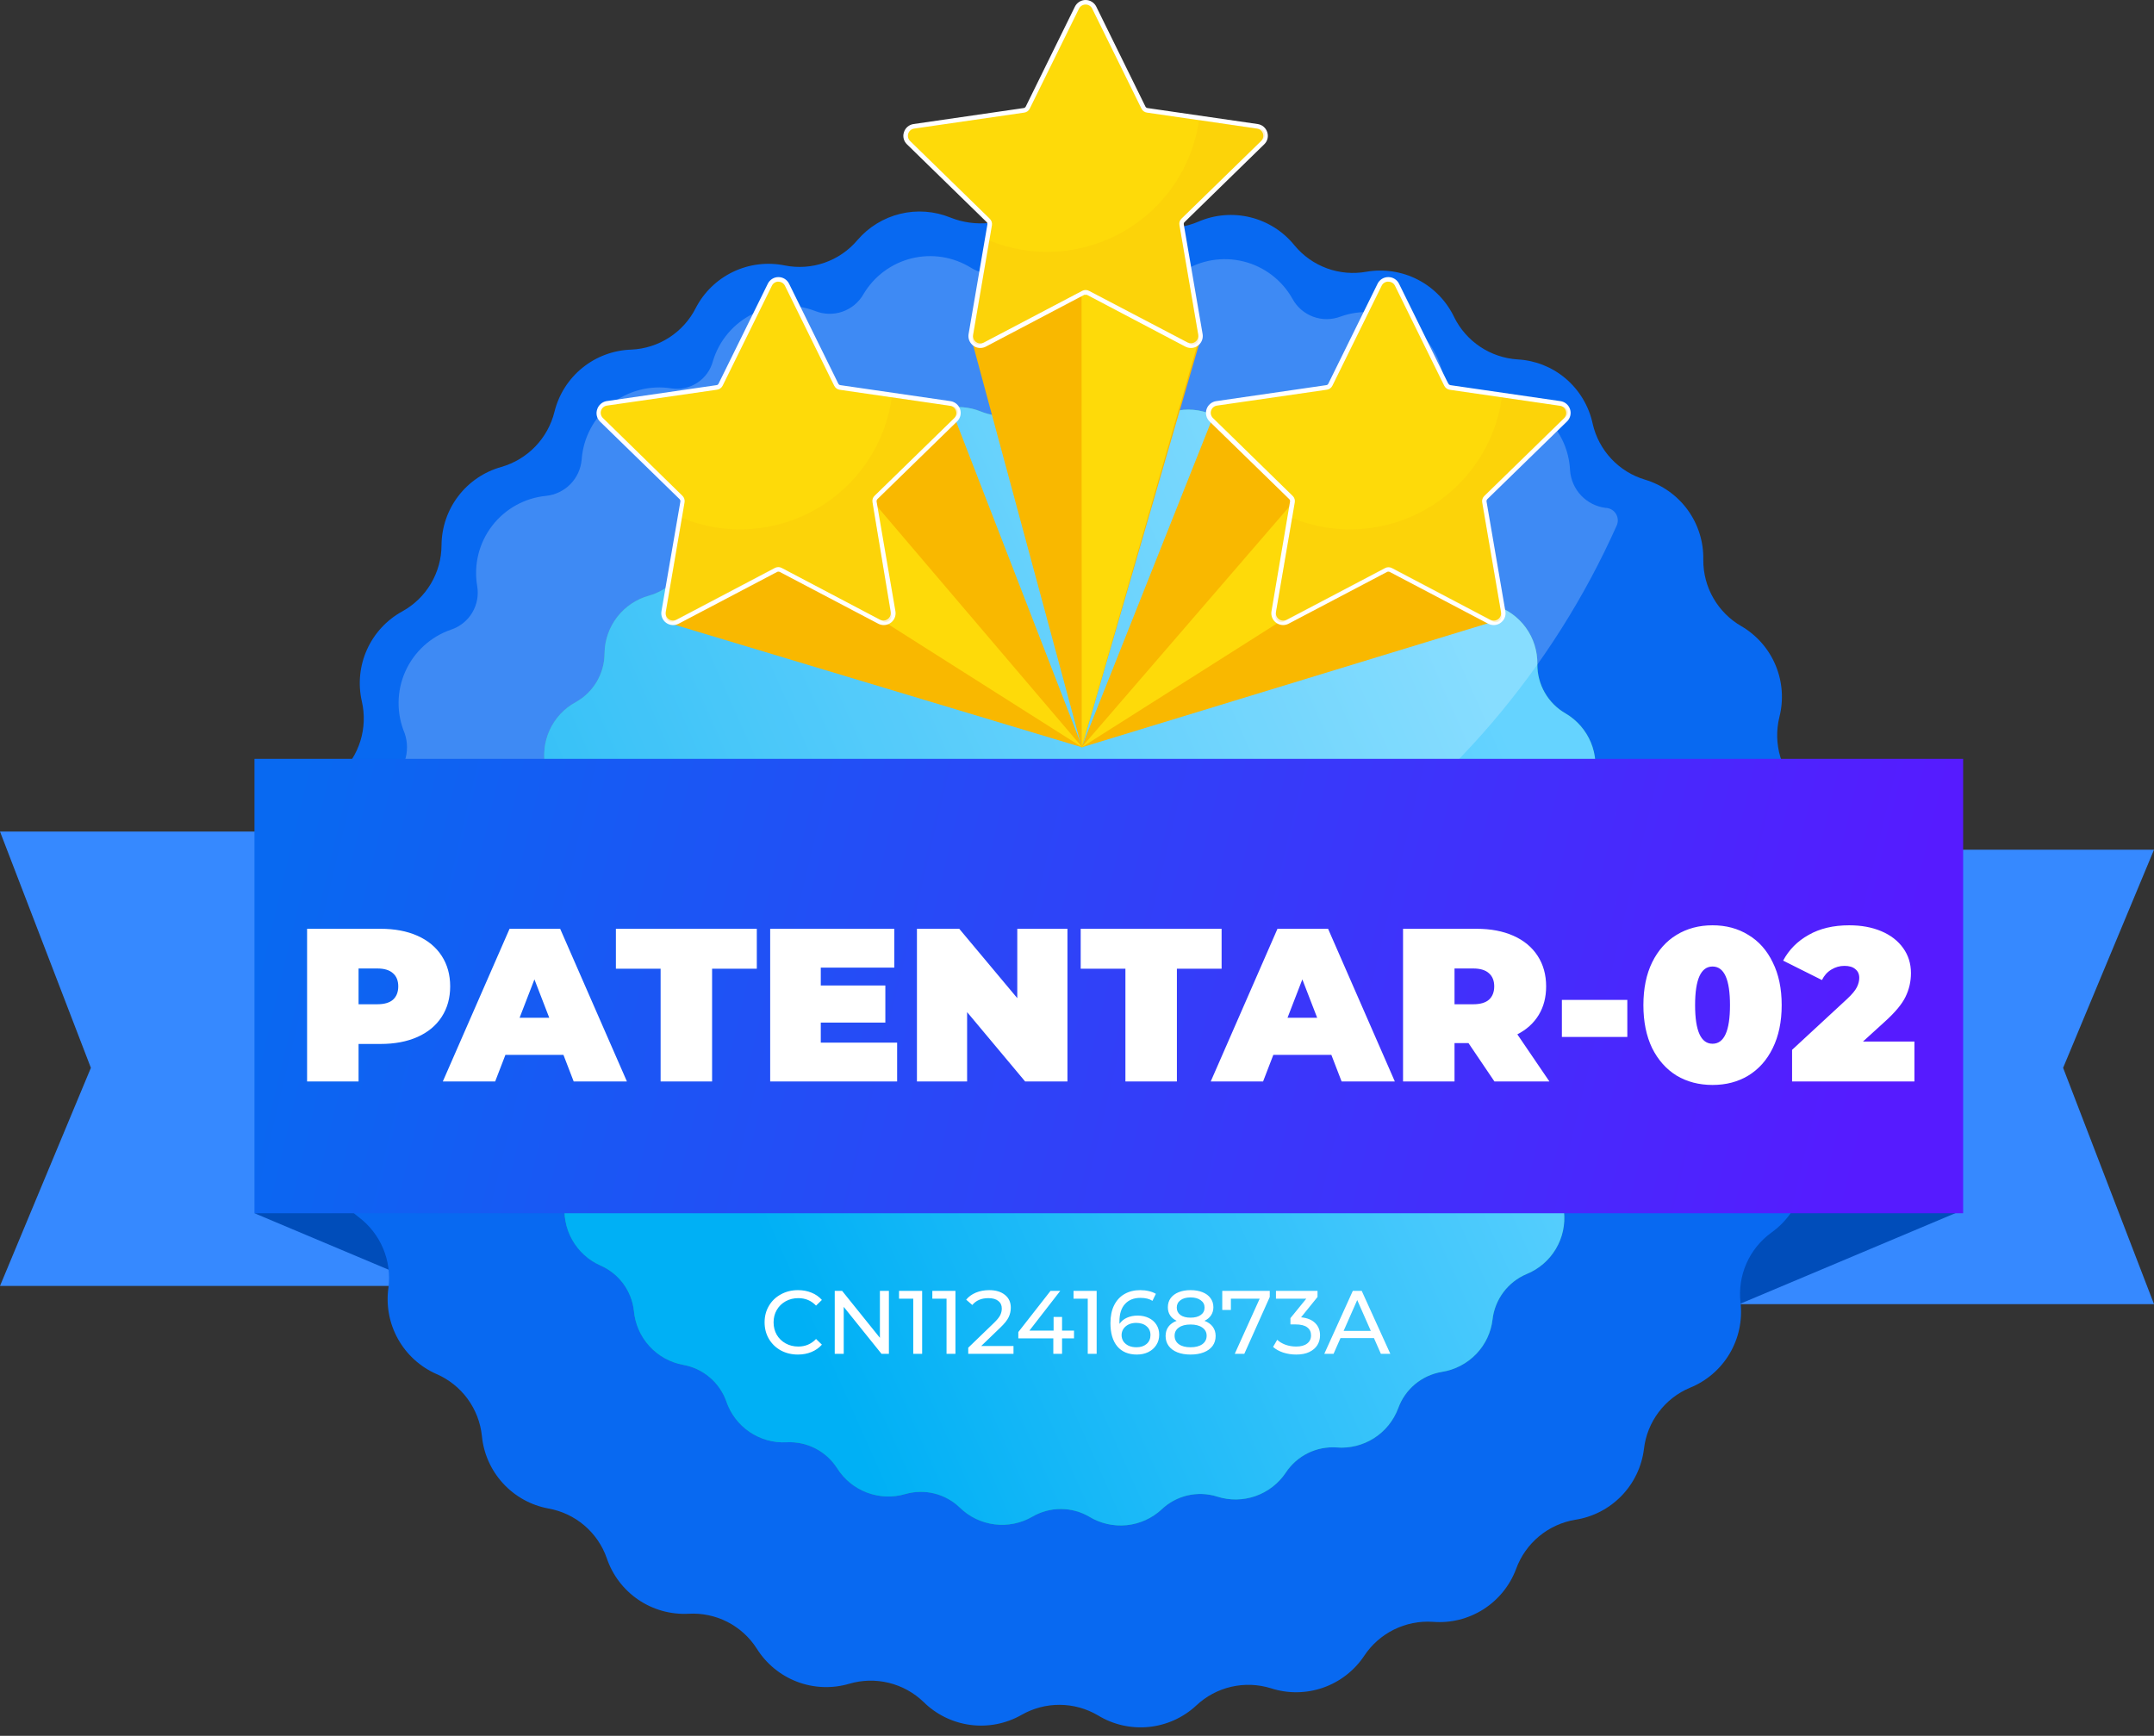
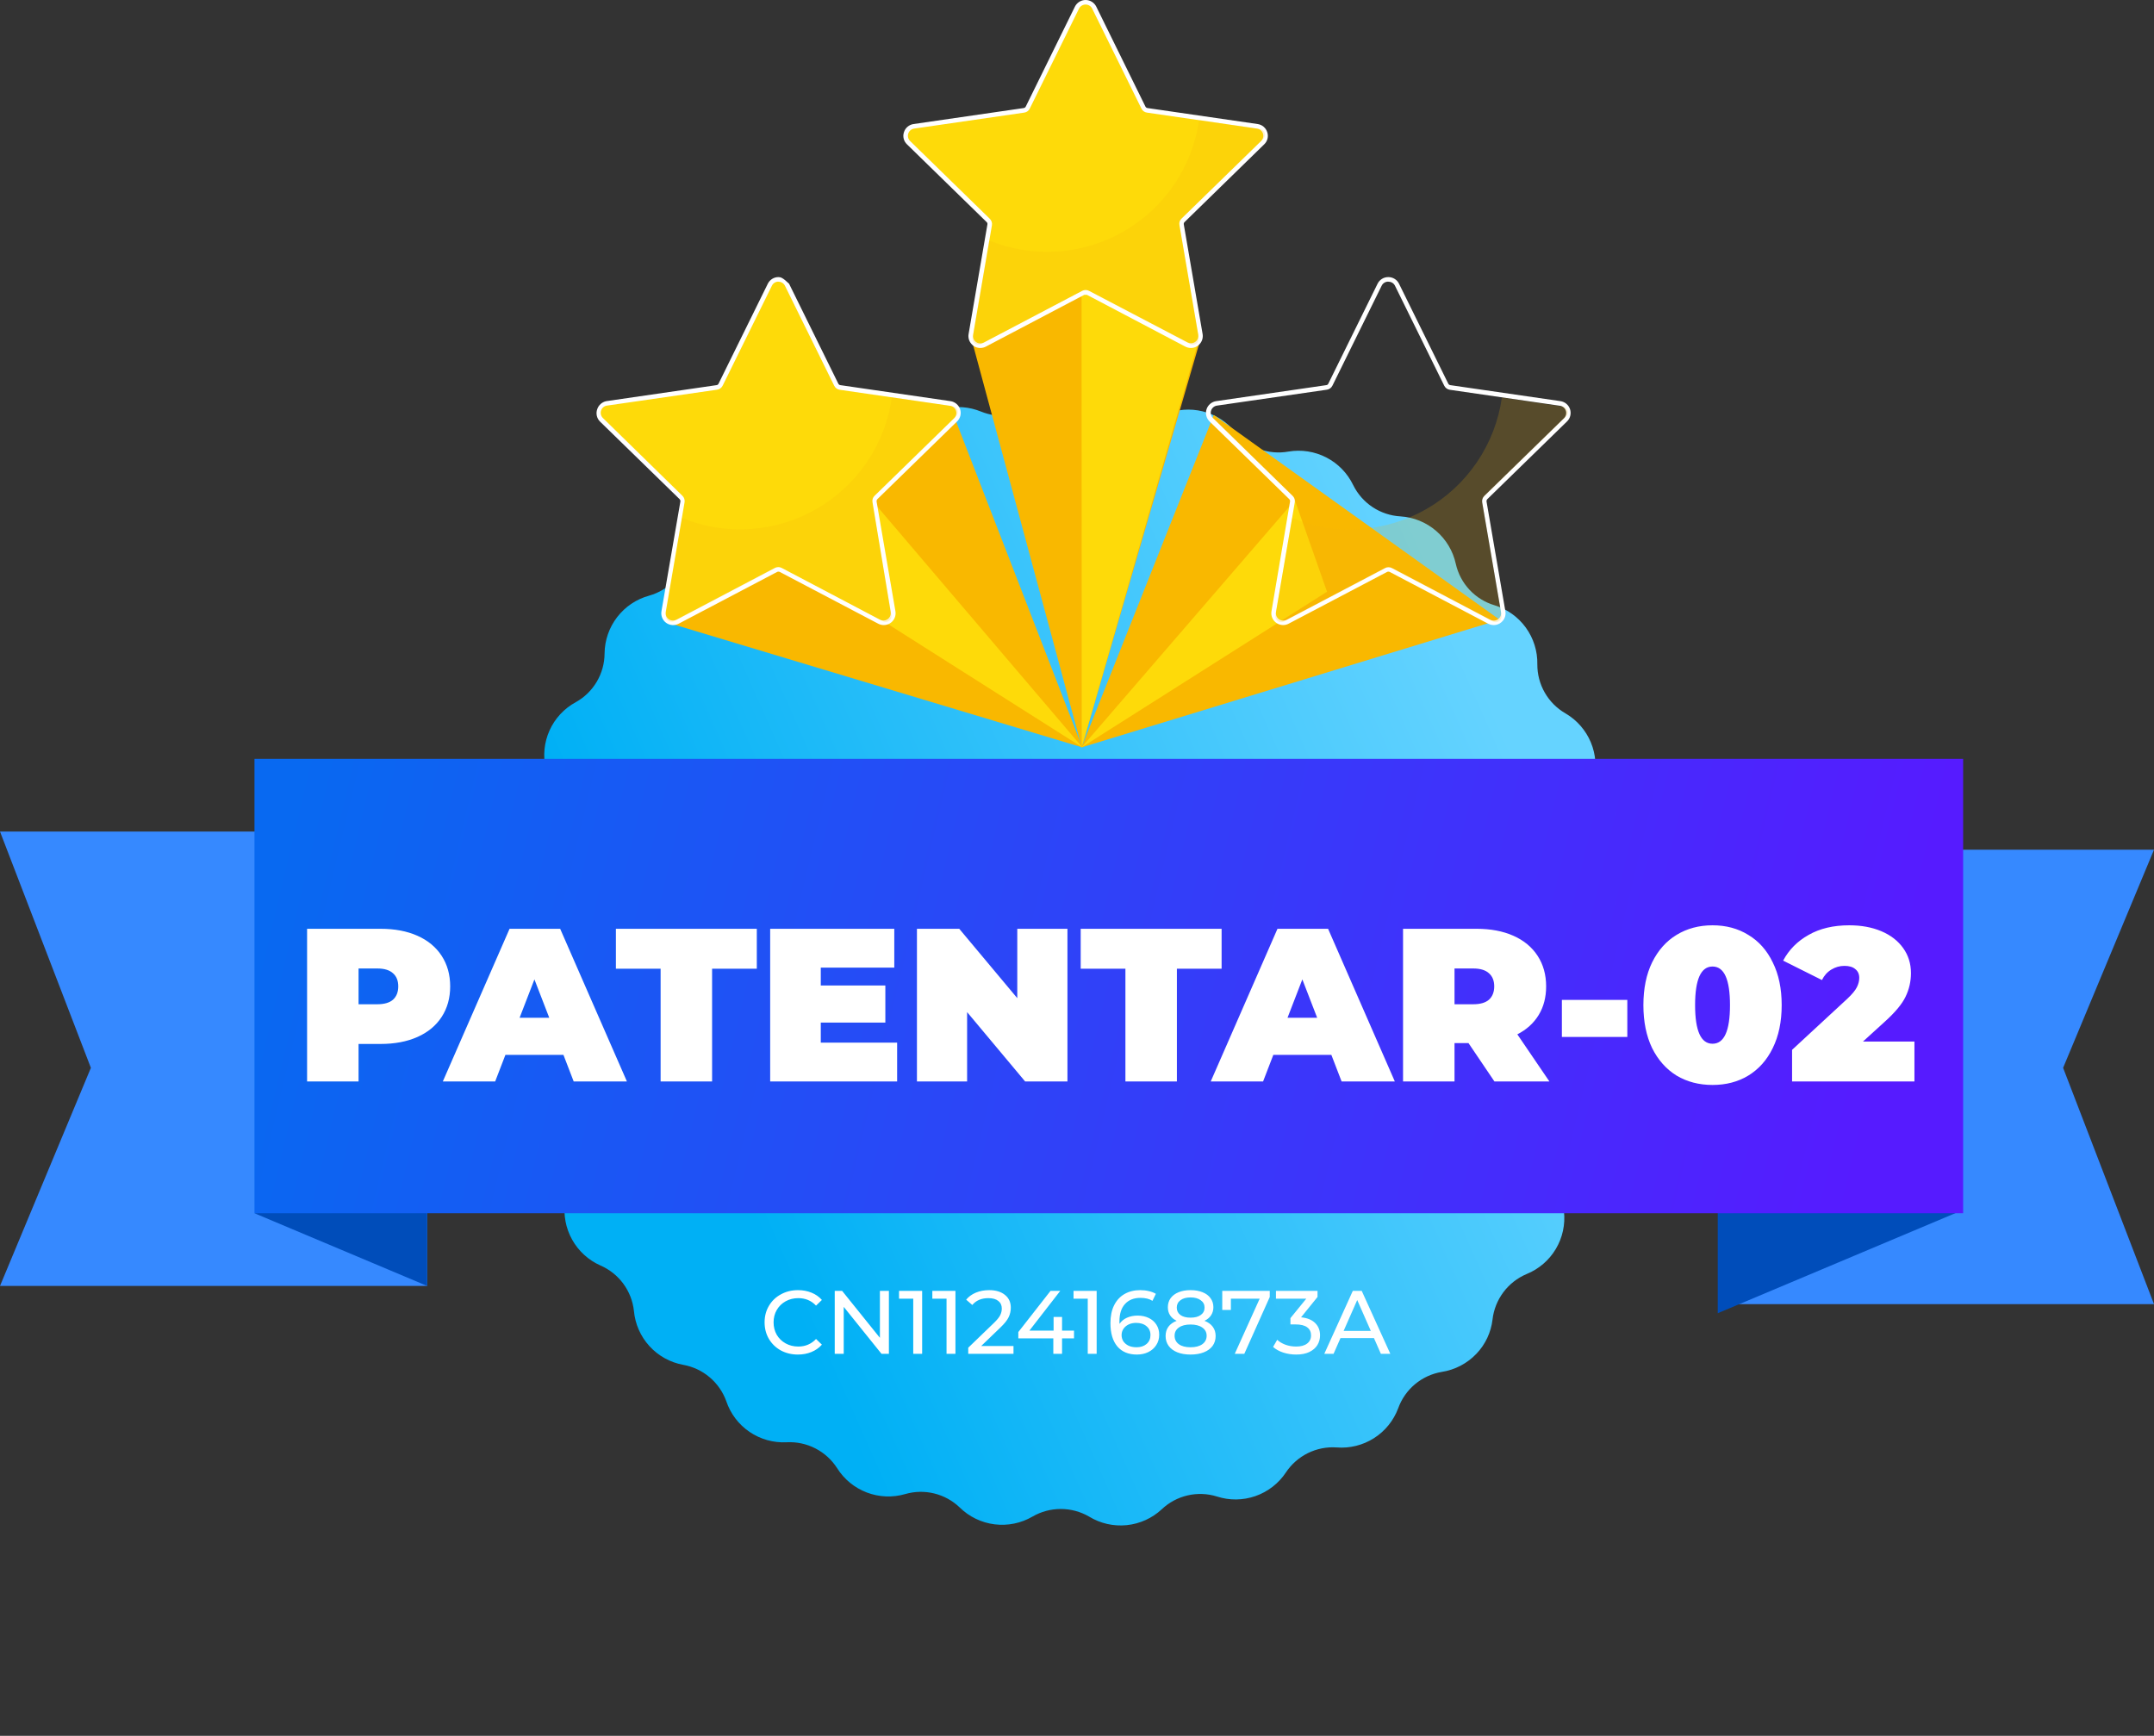
<svg xmlns="http://www.w3.org/2000/svg" width="237" height="191" viewBox="0 0 237 191" fill="none">
  <rect x="0" y="0" width="237" height="191" fill="#333333" stroke="none" />
  <path d="M47 141.5H0L10 117.5L0 91.5H47V141.5Z" fill="#3689FF" />
  <path d="M190 93.5H237L227 117.5L237 143.5H190V93.5Z" fill="#3689FF" />
  <path d="M28 133.5L47 141.5V132.5L28 133.5Z" fill="#004DBA" />
  <path d="M216 133.13L189 144.5V131.71L216 133.13Z" fill="#004DBA" />
-   <path d="M200.38 106.15C199.564 104.913 199.091 103.482 199.01 102.002C198.929 100.523 199.243 99.048 199.92 97.73C200.838 95.995 201.164 94.008 200.848 92.071C200.532 90.134 199.591 88.353 198.17 87C197.091 85.983 196.302 84.699 195.882 83.278C195.463 81.856 195.427 80.349 195.78 78.91C196.265 77.016 196.12 75.016 195.368 73.212C194.616 71.408 193.296 69.898 191.61 68.91C190.324 68.171 189.257 67.104 188.519 65.818C187.781 64.532 187.398 63.073 187.41 61.59C187.451 59.623 186.847 57.696 185.689 56.105C184.531 54.514 182.884 53.346 181 52.78C179.58 52.358 178.299 51.566 177.287 50.485C176.275 49.404 175.568 48.074 175.24 46.63C174.822 44.677 173.767 42.918 172.24 41.63C170.764 40.388 168.925 39.658 167 39.55C165.527 39.46 164.104 38.982 162.875 38.166C161.645 37.349 160.654 36.223 160 34.9C159.156 33.129 157.757 31.681 156.014 30.779C154.272 29.876 152.283 29.568 150.35 29.9C148.891 30.164 147.388 30.035 145.996 29.525C144.604 29.015 143.373 28.144 142.43 27C141.197 25.473 139.499 24.39 137.595 23.917C135.69 23.444 133.683 23.607 131.88 24.38C130.521 24.971 129.03 25.189 127.559 25.014C126.088 24.838 124.691 24.274 123.51 23.38C122.019 22.223 120.202 21.563 118.316 21.495C116.43 21.427 114.57 21.953 113 23C111.777 23.839 110.365 24.363 108.891 24.526C107.417 24.688 105.926 24.483 104.55 23.93C102.804 23.224 100.88 23.084 99.05 23.529C97.221 23.974 95.576 24.982 94.35 26.41C93.389 27.55 92.139 28.411 90.732 28.904C89.325 29.396 87.812 29.502 86.35 29.21C84.428 28.817 82.431 29.063 80.662 29.91C78.893 30.756 77.449 32.157 76.549 33.9C75.879 35.222 74.869 36.342 73.623 37.145C72.377 37.948 70.94 38.405 69.46 38.47C67.499 38.532 65.613 39.233 64.088 40.466C62.562 41.699 61.481 43.396 61.01 45.3C60.656 46.739 59.929 48.059 58.902 49.127C57.875 50.194 56.584 50.972 55.16 51.38C53.275 51.906 51.613 53.032 50.425 54.588C49.238 56.143 48.59 58.043 48.58 60C48.573 61.482 48.172 62.935 47.418 64.211C46.664 65.487 45.584 66.539 44.289 67.26C42.566 68.197 41.196 69.671 40.387 71.458C39.578 73.245 39.375 75.247 39.809 77.16C40.145 78.604 40.092 80.111 39.654 81.527C39.217 82.943 38.411 84.217 37.319 85.22C35.861 86.529 34.869 88.279 34.496 90.203C34.122 92.127 34.387 94.12 35.249 95.88C35.908 97.207 36.202 98.684 36.102 100.162C36.002 101.64 35.511 103.064 34.679 104.29C33.56 105.902 32.999 107.835 33.08 109.796C33.161 111.756 33.881 113.636 35.13 115.15C36.076 116.29 36.703 117.661 36.948 119.122C37.192 120.584 37.044 122.084 36.52 123.47C35.805 125.294 35.706 127.302 36.237 129.188C36.767 131.074 37.899 132.736 39.459 133.92C40.644 134.81 41.572 135.997 42.148 137.362C42.724 138.727 42.928 140.221 42.739 141.69C42.464 143.633 42.83 145.612 43.784 147.327C44.737 149.042 46.224 150.398 48.02 151.19C49.381 151.778 50.562 152.718 51.441 153.913C52.319 155.108 52.864 156.515 53.02 157.99C53.204 159.938 54.019 161.773 55.34 163.216C56.66 164.66 58.416 165.633 60.34 165.99C61.798 166.248 63.162 166.89 64.29 167.849C65.418 168.809 66.271 170.052 66.76 171.45C67.386 173.313 68.605 174.919 70.23 176.025C71.855 177.13 73.797 177.672 75.76 177.57C77.24 177.484 78.716 177.794 80.037 178.469C81.357 179.144 82.473 180.159 83.269 181.41C84.309 183.073 85.863 184.35 87.695 185.049C89.527 185.748 91.537 185.829 93.419 185.28C94.841 184.857 96.349 184.819 97.79 185.171C99.231 185.522 100.552 186.25 101.62 187.28C103.013 188.657 104.818 189.542 106.76 189.8C108.702 190.058 110.675 189.675 112.38 188.71C113.664 187.969 115.123 187.583 116.606 187.592C118.089 187.6 119.544 188.004 120.82 188.76C122.495 189.78 124.458 190.224 126.409 190.025C128.361 189.827 130.194 188.996 131.63 187.66C132.708 186.645 134.036 185.936 135.479 185.604C136.921 185.272 138.426 185.329 139.84 185.77C141.705 186.374 143.717 186.352 145.569 185.708C147.421 185.063 149.012 183.832 150.1 182.2C150.917 180.965 152.048 179.968 153.375 179.311C154.703 178.654 156.181 178.36 157.66 178.46C159.614 178.617 161.567 178.132 163.22 177.078C164.873 176.024 166.137 174.458 166.82 172.62C167.329 171.228 168.198 169.997 169.338 169.05C170.478 168.103 171.848 167.475 173.31 167.23C175.248 166.933 177.036 166.012 178.402 164.606C179.769 163.2 180.639 161.386 180.88 159.44C181.049 157.967 181.609 156.567 182.5 155.382C183.391 154.197 184.582 153.271 185.95 152.7C187.766 151.963 189.292 150.652 190.296 148.968C191.299 147.284 191.725 145.318 191.51 143.37C191.334 141.897 191.554 140.404 192.149 139.045C192.743 137.687 193.689 136.511 194.89 135.64C196.485 134.502 197.666 132.875 198.253 131.005C198.839 129.135 198.8 127.125 198.14 125.28C197.635 123.887 197.507 122.386 197.771 120.928C198.034 119.47 198.679 118.108 199.64 116.98C200.933 115.505 201.71 113.648 201.85 111.691C201.991 109.734 201.489 107.785 200.42 106.14L200.38 106.15Z" fill="#0869F1" />
-   <path d="M178.73 106.06C178.127 105.144 177.779 104.085 177.721 102.99C177.663 101.895 177.897 100.804 178.4 99.83C179.077 98.549 179.317 97.081 179.082 95.651C178.847 94.221 178.151 92.907 177.1 91.91C176.299 91.157 175.714 90.204 175.405 89.149C175.096 88.094 175.073 86.976 175.34 85.91C175.701 84.507 175.594 83.024 175.037 81.687C174.479 80.35 173.501 79.231 172.25 78.5C171.302 77.954 170.516 77.167 169.971 76.218C169.427 75.27 169.143 74.194 169.15 73.1C169.178 71.652 168.734 70.234 167.884 69.061C167.034 67.888 165.825 67.024 164.44 66.6C163.389 66.289 162.441 65.703 161.692 64.904C160.943 64.104 160.421 63.119 160.18 62.05C159.872 60.635 159.11 59.358 158.011 58.414C156.912 57.471 155.536 56.911 154.09 56.82C152.996 56.758 151.939 56.407 151.025 55.803C150.111 55.198 149.375 54.362 148.89 53.38C148.263 52.074 147.228 51.008 145.942 50.342C144.656 49.676 143.188 49.447 141.76 49.69C140.683 49.882 139.574 49.785 138.546 49.41C137.518 49.034 136.609 48.392 135.91 47.55C135.002 46.419 133.749 45.617 132.342 45.267C130.935 44.917 129.452 45.037 128.12 45.61C127.115 46.046 126.012 46.208 124.925 46.078C123.837 45.948 122.803 45.531 121.93 44.87C120.765 43.969 119.333 43.48 117.86 43.48C116.545 43.475 115.26 43.865 114.17 44.6C113.265 45.221 112.221 45.608 111.13 45.727C110.04 45.845 108.937 45.692 107.92 45.28C106.651 44.765 105.254 44.654 103.92 44.96C102.531 45.276 101.281 46.034 100.36 47.12C99.65 47.953 98.732 48.584 97.699 48.948C96.666 49.311 95.555 49.395 94.48 49.19C93.061 48.901 91.587 49.083 90.28 49.707C88.974 50.332 87.906 51.365 87.24 52.65C86.746 53.63 86.001 54.462 85.08 55.059C84.159 55.657 83.096 55.999 82 56.05C80.557 56.093 79.167 56.605 78.04 57.506C76.913 58.408 76.109 59.652 75.75 61.05C75.494 62.115 74.959 63.092 74.199 63.882C73.44 64.671 72.484 65.243 71.43 65.54C70.031 65.922 68.796 66.75 67.91 67.898C67.024 69.045 66.536 70.45 66.52 71.9C66.515 72.993 66.22 74.066 65.665 75.007C65.11 75.949 64.314 76.727 63.36 77.26C62.083 77.95 61.068 79.039 60.47 80.362C59.872 81.684 59.724 83.166 60.05 84.58C60.298 85.646 60.259 86.759 59.936 87.804C59.612 88.85 59.017 89.791 58.21 90.53C57.128 91.495 56.392 92.788 56.114 94.211C55.836 95.634 56.031 97.109 56.67 98.41C57.158 99.39 57.377 100.483 57.305 101.575C57.233 102.668 56.872 103.722 56.26 104.63C55.439 105.818 55.026 107.241 55.083 108.683C55.141 110.126 55.666 111.512 56.58 112.63C57.275 113.475 57.734 114.49 57.91 115.57C58.086 116.65 57.972 117.758 57.58 118.78C57.032 120.15 56.962 121.665 57.38 123.08C57.781 124.448 58.612 125.651 59.75 126.51C60.624 127.167 61.309 128.045 61.734 129.053C62.16 130.062 62.31 131.165 62.17 132.25C61.972 133.682 62.246 135.139 62.949 136.402C63.653 137.665 64.748 138.665 66.07 139.25C67.07 139.685 67.937 140.376 68.583 141.254C69.23 142.133 69.632 143.166 69.75 144.25C69.881 145.695 70.482 147.057 71.461 148.128C72.44 149.199 73.743 149.919 75.17 150.18C76.242 150.371 77.245 150.841 78.077 151.544C78.909 152.246 79.541 153.155 79.91 154.18C80.371 155.555 81.27 156.742 82.469 157.558C83.668 158.374 85.101 158.775 86.55 158.7C87.643 158.641 88.733 158.873 89.708 159.372C90.683 159.871 91.508 160.619 92.1 161.54C92.869 162.767 94.017 163.711 95.371 164.227C96.724 164.743 98.209 164.804 99.6 164.4C100.642 164.097 101.745 164.075 102.798 164.335C103.852 164.595 104.818 165.128 105.6 165.88C106.64 166.9 107.986 167.55 109.431 167.731C110.876 167.911 112.341 167.612 113.6 166.88C114.546 166.33 115.621 166.041 116.715 166.041C117.809 166.041 118.884 166.33 119.83 166.88C121.069 167.637 122.522 167.967 123.966 167.821C125.411 167.675 126.768 167.06 127.83 166.07C128.626 165.318 129.608 164.792 130.675 164.546C131.742 164.3 132.855 164.343 133.9 164.67C135.278 165.116 136.765 165.099 138.133 164.623C139.501 164.146 140.676 163.236 141.48 162.03C142.084 161.117 142.92 160.38 143.902 159.895C144.884 159.41 145.977 159.194 147.07 159.27C148.513 159.385 149.955 159.027 151.177 158.249C152.399 157.472 153.333 156.317 153.84 154.96C154.211 153.928 154.85 153.013 155.692 152.31C156.534 151.607 157.548 151.141 158.63 150.96C160.089 150.733 161.432 150.03 162.45 148.96C163.434 147.929 164.056 146.606 164.22 145.19C164.346 144.099 164.76 143.061 165.419 142.183C166.078 141.304 166.958 140.617 167.97 140.19C169.312 139.646 170.439 138.678 171.181 137.435C171.923 136.191 172.238 134.739 172.08 133.3C171.951 132.212 172.115 131.109 172.554 130.105C172.994 129.102 173.693 128.233 174.58 127.59C175.779 126.732 176.662 125.501 177.09 124.09C177.506 122.728 177.467 121.268 176.98 119.93C176.605 118.9 176.51 117.789 176.705 116.71C176.9 115.631 177.378 114.623 178.09 113.79C179.067 112.677 179.645 111.269 179.73 109.79C179.779 108.474 179.43 107.175 178.73 106.06Z" fill="#14B294" />
  <path d="M178.73 106.06C178.127 105.144 177.779 104.085 177.721 102.99C177.663 101.895 177.897 100.804 178.4 99.83C179.077 98.549 179.317 97.081 179.082 95.651C178.847 94.221 178.151 92.907 177.1 91.91C176.299 91.157 175.714 90.204 175.405 89.149C175.096 88.094 175.073 86.976 175.34 85.91C175.701 84.507 175.594 83.024 175.037 81.687C174.479 80.35 173.501 79.231 172.25 78.5C171.302 77.954 170.516 77.167 169.971 76.218C169.427 75.27 169.143 74.194 169.15 73.1C169.178 71.652 168.734 70.234 167.884 69.061C167.034 67.888 165.825 67.024 164.44 66.6C163.389 66.289 162.441 65.703 161.692 64.904C160.943 64.104 160.421 63.119 160.18 62.05C159.872 60.635 159.11 59.358 158.011 58.414C156.912 57.471 155.536 56.911 154.09 56.82C152.996 56.758 151.939 56.407 151.025 55.803C150.111 55.198 149.375 54.362 148.89 53.38C148.263 52.074 147.228 51.008 145.942 50.342C144.656 49.676 143.188 49.447 141.76 49.69C140.683 49.882 139.574 49.785 138.546 49.41C137.518 49.034 136.609 48.392 135.91 47.55C135.002 46.419 133.749 45.617 132.342 45.267C130.935 44.917 129.452 45.037 128.12 45.61C127.115 46.046 126.012 46.208 124.925 46.078C123.837 45.948 122.803 45.531 121.93 44.87C120.765 43.969 119.333 43.48 117.86 43.48C116.545 43.475 115.26 43.865 114.17 44.6C113.265 45.221 112.221 45.608 111.13 45.727C110.04 45.845 108.937 45.692 107.92 45.28C106.651 44.765 105.254 44.654 103.92 44.96C102.531 45.276 101.281 46.034 100.36 47.12C99.65 47.953 98.732 48.584 97.699 48.948C96.666 49.311 95.555 49.395 94.48 49.19C93.061 48.901 91.587 49.083 90.28 49.707C88.974 50.332 87.906 51.365 87.24 52.65C86.746 53.63 86.001 54.462 85.08 55.059C84.159 55.657 83.096 55.999 82 56.05C80.557 56.093 79.167 56.605 78.04 57.506C76.913 58.408 76.109 59.652 75.75 61.05C75.494 62.115 74.959 63.092 74.199 63.882C73.44 64.671 72.484 65.243 71.43 65.54C70.031 65.922 68.796 66.75 67.91 67.898C67.024 69.045 66.536 70.45 66.52 71.9C66.515 72.993 66.22 74.066 65.665 75.007C65.11 75.949 64.314 76.727 63.36 77.26C62.083 77.95 61.068 79.039 60.47 80.362C59.872 81.684 59.724 83.166 60.05 84.58C60.298 85.646 60.259 86.759 59.936 87.804C59.612 88.85 59.017 89.791 58.21 90.53C57.128 91.495 56.392 92.788 56.114 94.211C55.836 95.634 56.031 97.109 56.67 98.41C57.158 99.39 57.377 100.483 57.305 101.575C57.233 102.668 56.872 103.722 56.26 104.63C55.439 105.818 55.026 107.241 55.083 108.683C55.141 110.126 55.666 111.512 56.58 112.63C57.275 113.475 57.734 114.49 57.91 115.57C58.086 116.65 57.972 117.758 57.58 118.78C57.032 120.15 56.962 121.665 57.38 123.08C57.781 124.448 58.612 125.651 59.75 126.51C60.624 127.167 61.309 128.045 61.734 129.053C62.16 130.062 62.31 131.165 62.17 132.25C61.972 133.682 62.246 135.139 62.949 136.402C63.653 137.665 64.748 138.665 66.07 139.25C67.07 139.685 67.937 140.376 68.583 141.254C69.23 142.133 69.632 143.166 69.75 144.25C69.881 145.695 70.482 147.057 71.461 148.128C72.44 149.199 73.743 149.919 75.17 150.18C76.242 150.371 77.245 150.841 78.077 151.544C78.909 152.246 79.541 153.155 79.91 154.18C80.371 155.555 81.27 156.742 82.469 157.558C83.668 158.374 85.101 158.775 86.55 158.7C87.643 158.641 88.733 158.873 89.708 159.372C90.683 159.871 91.508 160.619 92.1 161.54C92.869 162.767 94.017 163.711 95.371 164.227C96.724 164.743 98.209 164.804 99.6 164.4C100.642 164.097 101.745 164.075 102.798 164.335C103.852 164.595 104.818 165.128 105.6 165.88C106.64 166.9 107.986 167.55 109.431 167.731C110.876 167.911 112.341 167.612 113.6 166.88C114.546 166.33 115.621 166.041 116.715 166.041C117.809 166.041 118.884 166.33 119.83 166.88C121.069 167.637 122.522 167.967 123.966 167.821C125.411 167.675 126.768 167.06 127.83 166.07C128.626 165.318 129.608 164.792 130.675 164.546C131.742 164.3 132.855 164.343 133.9 164.67C135.278 165.116 136.765 165.099 138.133 164.623C139.501 164.146 140.676 163.236 141.48 162.03C142.084 161.117 142.92 160.38 143.902 159.895C144.884 159.41 145.977 159.194 147.07 159.27C148.513 159.385 149.955 159.027 151.177 158.249C152.399 157.472 153.333 156.317 153.84 154.96C154.211 153.928 154.85 153.013 155.692 152.31C156.534 151.607 157.548 151.141 158.63 150.96C160.089 150.733 161.432 150.03 162.45 148.96C163.434 147.929 164.056 146.606 164.22 145.19C164.346 144.099 164.76 143.061 165.419 142.183C166.078 141.304 166.958 140.617 167.97 140.19C169.312 139.646 170.439 138.678 171.181 137.435C171.923 136.191 172.238 134.739 172.08 133.3C171.951 132.212 172.115 131.109 172.554 130.105C172.994 129.102 173.693 128.233 174.58 127.59C175.779 126.732 176.662 125.501 177.09 124.09C177.506 122.728 177.467 121.268 176.98 119.93C176.605 118.9 176.51 117.789 176.705 116.71C176.9 115.631 177.378 114.623 178.09 113.79C179.067 112.677 179.645 111.269 179.73 109.79C179.779 108.474 179.43 107.175 178.73 106.06Z" fill="url(#paint0_linear_10_3385)" />
-   <path opacity="0.22" d="M176.77 55.89H176.69C175.654 55.767 174.693 55.286 173.974 54.53C173.255 53.774 172.822 52.791 172.75 51.75C172.695 50.576 172.399 49.426 171.879 48.371C171.359 47.317 170.626 46.382 169.728 45.624C168.829 44.867 167.784 44.303 166.657 43.968C165.53 43.633 164.346 43.535 163.18 43.68C162.185 43.827 161.172 43.602 160.332 43.048C159.493 42.495 158.887 41.652 158.63 40.68C158.326 39.536 157.787 38.468 157.049 37.544C156.31 36.619 155.387 35.858 154.339 35.309C153.29 34.76 152.139 34.434 150.958 34.354C149.778 34.273 148.593 34.439 147.48 34.84C146.516 35.203 145.454 35.208 144.488 34.851C143.522 34.495 142.716 33.802 142.22 32.9C141.65 31.877 140.876 30.982 139.945 30.271C139.015 29.56 137.948 29.048 136.812 28.767C135.675 28.485 134.492 28.441 133.338 28.636C132.183 28.831 131.081 29.261 130.1 29.9C129.246 30.476 128.213 30.725 127.19 30.602C126.167 30.479 125.223 29.992 124.53 29.23C123.762 28.389 122.832 27.71 121.797 27.235C120.762 26.759 119.642 26.497 118.503 26.462C117.364 26.427 116.23 26.622 115.168 27.034C114.106 27.446 113.137 28.067 112.32 28.86C111.606 29.564 110.675 30.006 109.679 30.115C108.683 30.224 107.679 29.993 106.83 29.46C105.865 28.862 104.79 28.463 103.669 28.286C102.548 28.109 101.402 28.159 100.3 28.43C99.198 28.703 98.162 29.192 97.251 29.87C96.341 30.549 95.576 31.402 95 32.38C94.488 33.273 93.671 33.951 92.7 34.291C91.728 34.631 90.667 34.609 89.71 34.23C88.611 33.804 87.436 33.609 86.259 33.659C85.082 33.709 83.928 34.002 82.869 34.52C81.811 35.037 80.871 35.768 80.109 36.666C79.346 37.565 78.778 38.611 78.44 39.74C78.183 40.712 77.576 41.555 76.737 42.108C75.898 42.662 74.884 42.886 73.89 42.74C72.719 42.551 71.522 42.608 70.375 42.906C69.227 43.205 68.154 43.739 67.224 44.474C66.294 45.209 65.527 46.13 64.972 47.178C64.417 48.226 64.086 49.377 64 50.56C63.917 51.575 63.484 52.529 62.774 53.26C62.064 53.99 61.122 54.449 60.11 54.56C58.943 54.67 57.812 55.02 56.787 55.586C55.761 56.153 54.864 56.925 54.15 57.854C53.436 58.782 52.921 59.848 52.637 60.985C52.353 62.122 52.306 63.304 52.5 64.46C52.68 65.473 52.491 66.517 51.966 67.402C51.441 68.286 50.615 68.953 49.64 69.28C48.529 69.66 47.509 70.264 46.642 71.055C45.775 71.846 45.08 72.807 44.6 73.878C44.121 74.95 43.867 76.108 43.855 77.282C43.843 78.455 44.073 79.619 44.53 80.7C44.867 81.694 44.866 82.772 44.526 83.766C44.185 84.759 43.526 85.611 42.65 86.19C41.345 87.061 40.307 88.276 39.65 89.7C39.521 89.981 39.49 90.296 39.56 90.597C39.631 90.897 39.8 91.166 40.04 91.36C55.92 104.066 75.662 110.97 96 110.93C113.322 110.931 130.274 105.916 144.806 96.489C159.338 87.062 170.829 73.628 177.89 57.81C177.976 57.611 178.014 57.395 178.001 57.179C177.988 56.964 177.924 56.754 177.815 56.567C177.706 56.38 177.555 56.221 177.373 56.104C177.192 55.986 176.985 55.913 176.77 55.89V55.89Z" fill="white" />
  <path d="M216 83.5H28V133.5H216V83.5Z" fill="url(#paint1_linear_10_3385)" />
  <path d="M41.876 102.2C43.428 102.2 44.78 102.456 45.932 102.968C47.084 103.48 47.972 104.216 48.596 105.176C49.22 106.136 49.532 107.256 49.532 108.536C49.532 109.816 49.22 110.936 48.596 111.896C47.972 112.856 47.084 113.592 45.932 114.104C44.78 114.616 43.428 114.872 41.876 114.872H39.452V119H33.788V102.2H41.876ZM41.516 110.504C42.284 110.504 42.86 110.336 43.244 110C43.628 109.648 43.82 109.16 43.82 108.536C43.82 107.912 43.628 107.432 43.244 107.096C42.86 106.744 42.284 106.568 41.516 106.568H39.452V110.504H41.516ZM61.994 116.072H55.61L54.482 119H48.722L56.066 102.2H61.634L68.978 119H63.122L61.994 116.072ZM60.434 111.992L58.802 107.768L57.17 111.992H60.434ZM72.686 106.592H67.766V102.2H83.27V106.592H78.35V119H72.686V106.592ZM98.709 114.728V119H84.741V102.2H98.397V106.472H90.309V108.44H97.413V112.52H90.309V114.728H98.709ZM117.449 102.2V119H112.793L106.409 111.368V119H100.889V102.2H105.545L111.929 109.832V102.2H117.449ZM123.827 106.592H118.907V102.2H134.411V106.592H129.491V119H123.827V106.592ZM146.486 116.072H140.102L138.974 119H133.214L140.558 102.2H146.126L153.47 119H147.614L146.486 116.072ZM144.926 111.992L143.294 107.768L141.662 111.992H144.926ZM161.574 114.776H160.038V119H154.374V102.2H162.462C164.014 102.2 165.366 102.456 166.518 102.968C167.67 103.48 168.558 104.216 169.182 105.176C169.806 106.136 170.118 107.256 170.118 108.536C170.118 109.736 169.846 110.784 169.302 111.68C168.758 112.576 167.974 113.288 166.95 113.816L170.478 119H164.43L161.574 114.776ZM164.406 108.536C164.406 107.912 164.214 107.432 163.83 107.096C163.446 106.744 162.87 106.568 162.102 106.568H160.038V110.504H162.102C162.87 110.504 163.446 110.336 163.83 110C164.214 109.648 164.406 109.16 164.406 108.536ZM171.851 110.024H179.051V114.104H171.851V110.024ZM188.427 119.384C186.939 119.384 185.619 119.04 184.467 118.352C183.331 117.648 182.435 116.64 181.779 115.328C181.139 114 180.819 112.424 180.819 110.6C180.819 108.776 181.139 107.208 181.779 105.896C182.435 104.568 183.331 103.56 184.467 102.872C185.619 102.168 186.939 101.816 188.427 101.816C189.915 101.816 191.227 102.168 192.363 102.872C193.515 103.56 194.411 104.568 195.051 105.896C195.707 107.208 196.035 108.776 196.035 110.6C196.035 112.424 195.707 114 195.051 115.328C194.411 116.64 193.515 117.648 192.363 118.352C191.227 119.04 189.915 119.384 188.427 119.384ZM188.427 114.848C189.707 114.848 190.347 113.432 190.347 110.6C190.347 107.768 189.707 106.352 188.427 106.352C187.147 106.352 186.507 107.768 186.507 110.6C186.507 113.432 187.147 114.848 188.427 114.848ZM210.642 114.608V119H197.178V115.52L203.25 109.904C203.778 109.408 204.13 108.984 204.306 108.632C204.482 108.28 204.57 107.936 204.57 107.6C204.57 107.184 204.426 106.864 204.138 106.64C203.866 106.4 203.466 106.28 202.938 106.28C202.426 106.28 201.946 106.416 201.498 106.688C201.05 106.96 200.706 107.344 200.466 107.84L196.194 105.704C196.834 104.504 197.77 103.56 199.002 102.872C200.234 102.168 201.722 101.816 203.466 101.816C204.794 101.816 205.97 102.032 206.994 102.464C208.018 102.896 208.818 103.512 209.394 104.312C209.97 105.112 210.258 106.032 210.258 107.072C210.258 108 210.058 108.872 209.658 109.688C209.274 110.488 208.514 111.4 207.378 112.424L204.978 114.608H210.642Z" fill="white" />
  <path d="M106.971 37.61L119.021 82.24L132.101 37.28L120.411 24.53L106.971 37.61Z" fill="#F9B800" />
  <path d="M119 27.35L119.02 82.24L131.97 37.16L119 27.35Z" fill="#FEDA09" />
  <path d="M104.919 45.66L119.089 82.24L73.939 68.66L104.919 45.66Z" fill="#F9B800" />
  <path d="M95.53 54.57L119.09 82.24L92.08 65.11L95.53 54.57Z" fill="#FEDA09" />
  <path d="M131 38C130.829 37.999 130.661 37.958 130.51 37.88L119.7 32.2C119.622 32.16 119.536 32.139 119.45 32.14C119.359 32.139 119.27 32.16 119.19 32.2L108.35 37.9C108.198 37.978 108.03 38.02 107.86 38.02C107.705 38.019 107.552 37.985 107.412 37.919C107.273 37.854 107.149 37.758 107.05 37.64C106.949 37.525 106.876 37.389 106.836 37.242C106.796 37.094 106.79 36.94 106.82 36.79L108.89 24.72C108.904 24.631 108.897 24.541 108.869 24.455C108.841 24.37 108.793 24.293 108.73 24.23L99.999 15.68C99.859 15.543 99.759 15.369 99.711 15.178C99.664 14.987 99.67 14.787 99.73 14.6C99.793 14.413 99.907 14.246 100.059 14.12C100.21 13.992 100.394 13.91 100.59 13.88L112.7 12.12C112.788 12.106 112.872 12.072 112.945 12.02C113.018 11.968 113.078 11.899 113.12 11.82L118.54 0.82C118.626 0.642 118.76 0.493 118.927 0.388C119.094 0.283 119.287 0.228 119.485 0.228C119.682 0.228 119.875 0.283 120.042 0.388C120.209 0.493 120.344 0.642 120.43 0.82L125.85 11.82C125.891 11.899 125.951 11.968 126.024 12.02C126.097 12.072 126.181 12.106 126.27 12.12L138.38 13.88C138.576 13.905 138.761 13.986 138.914 14.113C139.066 14.239 139.18 14.406 139.242 14.594C139.303 14.782 139.31 14.984 139.262 15.176C139.214 15.368 139.113 15.543 138.97 15.68L130.2 24.23C130.135 24.292 130.086 24.369 130.059 24.455C130.031 24.54 130.024 24.631 130.04 24.72L132.11 36.79C132.139 36.94 132.133 37.094 132.093 37.242C132.053 37.389 131.98 37.525 131.88 37.64C131.771 37.764 131.635 37.862 131.482 37.924C131.329 37.987 131.164 38.013 131 38V38Z" fill="#FEDA09" />
  <path d="M119.451 0.5C119.601 0.5 119.748 0.542 119.875 0.622C120.003 0.701 120.105 0.815 120.171 0.95L125.591 11.95C125.647 12.067 125.731 12.168 125.836 12.245C125.94 12.322 126.062 12.372 126.191 12.39L138.311 14.15C138.459 14.171 138.599 14.234 138.714 14.331C138.828 14.427 138.913 14.555 138.959 14.697C139.005 14.84 139.01 14.993 138.973 15.139C138.936 15.284 138.859 15.416 138.751 15.52L130.001 24.05C129.906 24.14 129.836 24.252 129.795 24.376C129.755 24.5 129.747 24.632 129.771 24.76L131.841 36.83C131.86 36.946 131.853 37.065 131.821 37.178C131.79 37.291 131.734 37.396 131.658 37.485C131.582 37.574 131.487 37.646 131.381 37.695C131.274 37.745 131.158 37.77 131.041 37.77C130.912 37.769 130.786 37.738 130.671 37.68L119.821 32C119.706 31.942 119.579 31.911 119.451 31.91C119.319 31.91 119.189 31.941 119.071 32L108.231 37.7C108.116 37.758 107.989 37.789 107.861 37.79C107.744 37.79 107.628 37.765 107.522 37.716C107.415 37.666 107.321 37.594 107.246 37.505C107.171 37.415 107.116 37.31 107.086 37.197C107.055 37.084 107.05 36.965 107.071 36.85L109.141 24.78C109.161 24.651 109.15 24.519 109.108 24.396C109.066 24.272 108.995 24.16 108.901 24.07L100.141 15.52C100.032 15.416 99.955 15.284 99.918 15.139C99.882 14.993 99.886 14.84 99.932 14.697C99.978 14.555 100.063 14.427 100.178 14.331C100.293 14.234 100.432 14.171 100.581 14.15L112.701 12.39C112.829 12.372 112.951 12.322 113.056 12.245C113.16 12.168 113.245 12.067 113.301 11.95L118.721 0.95C118.788 0.814 118.892 0.7 119.021 0.62C119.15 0.541 119.299 0.499 119.451 0.5V0.5ZM119.451 1.10852e-05C119.205 -0.001 118.965 0.067 118.756 0.196C118.548 0.325 118.379 0.51 118.271 0.73L112.861 11.73C112.838 11.773 112.806 11.811 112.766 11.838C112.726 11.866 112.679 11.884 112.631 11.89L100.511 13.65C100.27 13.685 100.044 13.787 99.858 13.945C99.673 14.102 99.535 14.308 99.461 14.54C99.382 14.772 99.371 15.021 99.43 15.258C99.488 15.496 99.614 15.711 99.791 15.88L108.551 24.43C108.589 24.463 108.617 24.505 108.633 24.553C108.648 24.6 108.651 24.651 108.641 24.7L106.571 36.76C106.539 36.947 106.549 37.139 106.599 37.322C106.649 37.505 106.739 37.675 106.861 37.82C106.982 37.968 107.135 38.086 107.308 38.167C107.481 38.249 107.67 38.291 107.861 38.29C108.073 38.289 108.282 38.238 108.471 38.14L119.301 32.44C119.35 32.431 119.401 32.431 119.451 32.44H119.591L130.421 38.14C130.609 38.238 130.818 38.289 131.031 38.29C131.222 38.291 131.411 38.249 131.584 38.167C131.757 38.086 131.909 37.968 132.031 37.82C132.153 37.675 132.242 37.505 132.292 37.322C132.342 37.139 132.352 36.947 132.321 36.76L130.251 24.7C130.24 24.651 130.243 24.6 130.259 24.553C130.275 24.505 130.303 24.463 130.341 24.43L139.101 15.88C139.278 15.711 139.403 15.496 139.462 15.258C139.52 15.021 139.51 14.772 139.431 14.54C139.357 14.308 139.219 14.102 139.033 13.945C138.848 13.787 138.622 13.685 138.381 13.65L126.261 11.89C126.212 11.884 126.166 11.866 126.126 11.838C126.086 11.811 126.053 11.773 126.031 11.73L120.621 0.73C120.513 0.512 120.346 0.328 120.14 0.199C119.933 0.07 119.694 0.001 119.451 1.10852e-05V1.10852e-05Z" fill="white" />
  <g style="mix-blend-mode:multiply" opacity="0.19">
    <path d="M108.84 26.46C111.218 27.43 113.785 27.845 116.347 27.673C118.908 27.502 121.397 26.748 123.624 25.469C125.85 24.191 127.756 22.421 129.195 20.295C130.635 18.169 131.57 15.742 131.93 13.2L138.63 14.2C138.749 14.217 138.86 14.266 138.952 14.343C139.043 14.419 139.112 14.52 139.149 14.633C139.187 14.747 139.192 14.868 139.164 14.984C139.136 15.101 139.076 15.206 138.99 15.29L129.93 24.13C129.854 24.202 129.797 24.292 129.764 24.392C129.731 24.491 129.723 24.597 129.74 24.7L131.88 37.17C131.902 37.288 131.89 37.41 131.845 37.522C131.801 37.634 131.726 37.731 131.629 37.802C131.531 37.873 131.416 37.915 131.296 37.923C131.177 37.932 131.057 37.907 130.95 37.85L119.74 31.96C119.65 31.911 119.548 31.886 119.445 31.886C119.342 31.886 119.241 31.911 119.15 31.96L107.94 37.85C107.834 37.907 107.714 37.932 107.594 37.923C107.474 37.915 107.359 37.873 107.262 37.802C107.165 37.731 107.09 37.634 107.046 37.522C107.001 37.41 106.989 37.288 107.01 37.17L108.84 26.46Z" fill="#F4B608" />
  </g>
  <path d="M133.55 45.66L119 82.24L165 68.19L133.55 45.66Z" fill="#F9B800" />
  <path d="M142.47 55.04L119 82.24L146.01 65.11L142.47 55.04Z" fill="#FEDA09" />
-   <path d="M164.361 68.53C164.19 68.533 164.021 68.491 163.871 68.41L153.001 62.71C152.92 62.67 152.831 62.65 152.741 62.65C152.651 62.65 152.562 62.67 152.481 62.71L141.651 68.41C141.499 68.489 141.331 68.53 141.161 68.53C141.005 68.534 140.851 68.502 140.711 68.436C140.57 68.37 140.447 68.272 140.351 68.15C140.25 68.035 140.177 67.899 140.137 67.752C140.097 67.605 140.092 67.45 140.121 67.3L142.191 55.23C142.205 55.142 142.198 55.051 142.17 54.966C142.143 54.88 142.095 54.803 142.031 54.74L133.261 46.19C133.119 46.053 133.019 45.88 132.971 45.689C132.923 45.498 132.93 45.297 132.991 45.11C133.053 44.924 133.165 44.758 133.315 44.631C133.465 44.504 133.647 44.42 133.841 44.39L146.001 42.63C146.09 42.618 146.175 42.585 146.248 42.532C146.321 42.48 146.381 42.411 146.421 42.33L151.841 31.33C151.922 31.15 152.054 30.998 152.221 30.893C152.389 30.788 152.583 30.735 152.781 30.74C152.978 30.74 153.172 30.795 153.34 30.9C153.508 31.004 153.643 31.153 153.731 31.33L159.151 42.33C159.188 42.41 159.246 42.48 159.317 42.532C159.389 42.585 159.473 42.618 159.561 42.63L171.681 44.39C171.875 44.419 172.057 44.502 172.207 44.629C172.358 44.755 172.469 44.922 172.531 45.108C172.592 45.295 172.6 45.495 172.554 45.686C172.508 45.877 172.41 46.052 172.271 46.19L163.501 54.74C163.437 54.803 163.389 54.88 163.361 54.966C163.333 55.051 163.326 55.142 163.341 55.23L165.401 67.3C165.43 67.45 165.424 67.605 165.384 67.752C165.344 67.899 165.271 68.035 165.171 68.15C165.071 68.268 164.947 68.362 164.807 68.428C164.667 68.493 164.515 68.528 164.361 68.53V68.53Z" fill="#FEDA09" />
  <path d="M152.771 31C152.921 30.998 153.069 31.039 153.197 31.119C153.325 31.198 153.427 31.314 153.491 31.45L158.911 42.45C158.97 42.567 159.056 42.668 159.162 42.744C159.268 42.821 159.391 42.871 159.521 42.89L171.641 44.65C171.789 44.671 171.929 44.734 172.043 44.831C172.158 44.928 172.243 45.055 172.289 45.198C172.335 45.34 172.34 45.493 172.303 45.639C172.266 45.784 172.189 45.916 172.081 46.02L163.311 54.57C163.218 54.661 163.149 54.774 163.109 54.897C163.069 55.021 163.059 55.152 163.081 55.28L165.151 67.35C165.171 67.466 165.166 67.584 165.136 67.697C165.105 67.81 165.051 67.915 164.975 68.005C164.9 68.095 164.806 68.167 164.7 68.216C164.593 68.265 164.478 68.291 164.361 68.29C164.229 68.289 164.099 68.258 163.981 68.2L153.151 62.5C153.033 62.441 152.903 62.41 152.771 62.41C152.642 62.409 152.515 62.44 152.401 62.5L141.561 68.2C141.446 68.258 141.319 68.289 141.191 68.29C141.073 68.29 140.957 68.265 140.851 68.216C140.744 68.166 140.649 68.095 140.573 68.005C140.497 67.916 140.441 67.811 140.41 67.698C140.378 67.585 140.372 67.466 140.391 67.35L142.461 55.28C142.485 55.152 142.476 55.02 142.436 54.896C142.396 54.772 142.325 54.66 142.231 54.57L133.461 46C133.352 45.896 133.275 45.763 133.239 45.617C133.202 45.47 133.208 45.317 133.255 45.174C133.302 45.031 133.388 44.904 133.504 44.807C133.62 44.711 133.761 44.65 133.911 44.63L146.001 42.88C146.129 42.861 146.25 42.811 146.355 42.734C146.459 42.658 146.544 42.557 146.601 42.44L152.021 31.44C152.085 31.305 152.187 31.19 152.315 31.11C152.443 31.031 152.59 30.989 152.741 30.99L152.771 31ZM152.741 30.49C152.497 30.49 152.258 30.558 152.051 30.687C151.844 30.816 151.678 31.001 151.571 31.22L146.151 42.22C146.13 42.265 146.097 42.303 146.057 42.331C146.017 42.359 145.97 42.376 145.921 42.38L133.811 44.14C133.569 44.175 133.343 44.277 133.156 44.434C132.969 44.591 132.83 44.797 132.754 45.029C132.679 45.261 132.669 45.509 132.727 45.746C132.784 45.983 132.907 46.199 133.081 46.37L141.851 54.92C141.887 54.954 141.914 54.997 141.93 55.044C141.945 55.091 141.949 55.141 141.941 55.19L139.901 67.25C139.867 67.437 139.875 67.628 139.923 67.811C139.972 67.994 140.06 68.165 140.181 68.31C140.304 68.456 140.457 68.573 140.629 68.654C140.802 68.735 140.99 68.778 141.181 68.78C141.39 68.78 141.596 68.729 141.781 68.63L152.621 62.93C152.665 62.91 152.712 62.9 152.761 62.9C152.809 62.9 152.857 62.91 152.901 62.93L163.741 68.63C164.005 68.77 164.309 68.815 164.602 68.757C164.896 68.698 165.16 68.541 165.351 68.31C165.473 68.166 165.562 67.995 165.611 67.812C165.659 67.629 165.666 67.437 165.631 67.25L163.561 55.19C163.554 55.141 163.559 55.092 163.575 55.045C163.591 54.998 163.616 54.956 163.651 54.92L172.421 46.37C172.594 46.2 172.717 45.984 172.775 45.748C172.833 45.512 172.824 45.264 172.75 45.033C172.675 44.801 172.537 44.595 172.352 44.438C172.167 44.28 171.941 44.177 171.701 44.14L159.581 42.38C159.532 42.374 159.486 42.357 159.446 42.329C159.406 42.301 159.373 42.264 159.351 42.22L153.931 31.22C153.824 31.001 153.657 30.816 153.45 30.687C153.243 30.558 153.004 30.49 152.761 30.49H152.741Z" fill="white" />
  <g style="mix-blend-mode:multiply" opacity="0.19">
    <path d="M142.17 57C144.547 57.97 147.114 58.385 149.675 58.214C152.236 58.042 154.724 57.288 156.95 56.009C159.176 54.73 161.081 52.961 162.519 50.834C163.957 48.708 164.892 46.282 165.25 43.74L171.96 44.74C172.079 44.757 172.19 44.806 172.282 44.883C172.373 44.959 172.442 45.06 172.479 45.173C172.517 45.287 172.522 45.408 172.494 45.525C172.466 45.641 172.406 45.746 172.32 45.83L163.25 54.67C163.176 54.743 163.121 54.834 163.09 54.933C163.058 55.032 163.052 55.138 163.07 55.24L165.21 67.71C165.229 67.829 165.215 67.951 165.169 68.062C165.123 68.173 165.047 68.269 164.95 68.339C164.852 68.41 164.737 68.452 164.617 68.461C164.497 68.47 164.377 68.445 164.27 68.39L153.07 62.5C152.978 62.451 152.875 62.426 152.77 62.426C152.666 62.426 152.563 62.451 152.47 62.5L141.27 68.39C141.164 68.447 141.044 68.472 140.924 68.463C140.804 68.455 140.689 68.413 140.592 68.342C140.495 68.271 140.42 68.174 140.376 68.062C140.331 67.951 140.319 67.829 140.34 67.71L142.17 57Z" fill="#F4B608" />
  </g>
  <path d="M97.239 68.53C97.068 68.532 96.9 68.491 96.749 68.41L85.909 62.71C85.828 62.67 85.74 62.65 85.649 62.65C85.559 62.65 85.47 62.67 85.389 62.71L74.549 68.41C74.399 68.491 74.23 68.532 74.059 68.53C73.905 68.528 73.753 68.493 73.613 68.428C73.473 68.362 73.349 68.267 73.249 68.15C73.145 68.037 73.068 67.902 73.025 67.754C72.982 67.607 72.973 67.451 72.999 67.3L75.069 55.23C75.084 55.142 75.077 55.051 75.049 54.965C75.021 54.88 74.973 54.803 74.909 54.74L66.149 46.19C66.002 46.057 65.898 45.883 65.85 45.691C65.802 45.499 65.812 45.297 65.879 45.11C65.939 44.922 66.051 44.755 66.201 44.628C66.351 44.501 66.534 44.418 66.729 44.39L78.849 42.63C78.937 42.618 79.021 42.585 79.093 42.532C79.164 42.48 79.222 42.41 79.259 42.33L84.679 31.33C84.771 31.145 84.914 30.991 85.091 30.886C85.269 30.781 85.473 30.73 85.679 30.74C85.877 30.741 86.07 30.797 86.238 30.901C86.405 31.005 86.541 31.154 86.629 31.33L92.039 42.33C92.079 42.41 92.139 42.48 92.212 42.532C92.285 42.585 92.37 42.618 92.459 42.63L104.579 44.39C104.773 44.42 104.955 44.504 105.105 44.631C105.255 44.758 105.367 44.923 105.429 45.11C105.49 45.297 105.497 45.498 105.449 45.689C105.402 45.88 105.301 46.053 105.159 46.19L96.399 54.74C96.332 54.8 96.281 54.877 96.253 54.963C96.225 55.049 96.22 55.142 96.239 55.23L98.279 67.3C98.308 67.45 98.303 67.604 98.263 67.752C98.223 67.899 98.15 68.035 98.049 68.15C97.949 68.267 97.825 68.362 97.686 68.428C97.546 68.493 97.394 68.528 97.239 68.53V68.53Z" fill="#FEDA09" />
-   <path d="M85.65 31C85.801 30.999 85.948 31.04 86.076 31.12C86.203 31.2 86.305 31.314 86.37 31.45L91.79 42.45C91.848 42.568 91.934 42.669 92.04 42.746C92.147 42.823 92.27 42.872 92.4 42.89L104.51 44.65C104.659 44.666 104.8 44.724 104.918 44.816C105.035 44.908 105.125 45.032 105.176 45.172C105.227 45.313 105.237 45.465 105.206 45.611C105.175 45.758 105.104 45.892 105 46L96.23 54.55C96.136 54.64 96.065 54.752 96.025 54.876C95.985 55 95.976 55.132 96 55.26L98 67.34C98.019 67.455 98.013 67.573 97.982 67.685C97.951 67.798 97.896 67.902 97.821 67.991C97.746 68.08 97.652 68.152 97.547 68.202C97.442 68.252 97.327 68.279 97.21 68.28C97.078 68.28 96.948 68.249 96.83 68.19L86 62.49C85.886 62.43 85.759 62.399 85.63 62.4C85.498 62.4 85.368 62.431 85.25 62.49L74.42 68.19C74.302 68.248 74.172 68.279 74.04 68.28C73.923 68.28 73.807 68.255 73.701 68.206C73.595 68.156 73.501 68.084 73.425 67.995C73.35 67.905 73.295 67.8 73.265 67.687C73.235 67.574 73.23 67.455 73.25 67.34L75.32 55.27C75.342 55.142 75.332 55.011 75.292 54.887C75.252 54.763 75.183 54.651 75.09 54.56L66.34 46C66.231 45.896 66.155 45.763 66.118 45.616C66.082 45.47 66.087 45.317 66.135 45.173C66.181 45.03 66.268 44.903 66.384 44.807C66.5 44.711 66.641 44.65 66.79 44.63L78.9 42.88C79.03 42.861 79.153 42.811 79.259 42.734C79.365 42.657 79.451 42.557 79.51 42.44L84.93 31.44C84.994 31.303 85.096 31.188 85.224 31.108C85.351 31.029 85.499 30.987 85.65 30.99V31ZM85.65 30.49C85.406 30.49 85.167 30.558 84.96 30.687C84.754 30.816 84.587 31.001 84.48 31.22L79.06 42.22C79.039 42.264 79.007 42.303 78.967 42.331C78.926 42.359 78.879 42.376 78.83 42.38L66.71 44.14C66.48 44.187 66.266 44.294 66.09 44.45C65.914 44.606 65.783 44.806 65.71 45.03C65.629 45.258 65.613 45.505 65.664 45.741C65.715 45.978 65.832 46.196 66 46.37L74.77 54.92C74.804 54.955 74.83 54.998 74.846 55.045C74.861 55.092 74.866 55.141 74.86 55.19L72.78 67.25C72.737 67.49 72.761 67.738 72.852 67.965C72.943 68.192 73.095 68.388 73.293 68.532C73.49 68.677 73.724 68.762 73.967 68.779C74.211 68.796 74.455 68.745 74.67 68.63L85.51 62.93C85.554 62.91 85.602 62.9 85.65 62.9C85.698 62.9 85.746 62.91 85.79 62.93L96.63 68.63C96.818 68.73 97.028 68.781 97.24 68.78C97.43 68.78 97.618 68.738 97.791 68.658C97.963 68.577 98.116 68.46 98.238 68.314C98.36 68.168 98.448 67.997 98.497 67.813C98.546 67.63 98.554 67.437 98.52 67.25L96.45 55.19C96.444 55.141 96.449 55.092 96.465 55.045C96.48 54.998 96.506 54.955 96.54 54.92L105.31 46.37C105.485 46.2 105.609 45.984 105.668 45.747C105.726 45.51 105.717 45.262 105.64 45.03C105.562 44.799 105.422 44.593 105.235 44.436C105.048 44.279 104.822 44.177 104.58 44.14L92.47 42.38C92.421 42.376 92.374 42.359 92.334 42.331C92.293 42.303 92.261 42.264 92.24 42.22L86.82 31.22C86.713 31.001 86.547 30.816 86.34 30.687C86.133 30.558 85.894 30.49 85.65 30.49V30.49Z" fill="white" />
+   <path d="M85.65 31C85.801 30.999 85.948 31.04 86.076 31.12C86.203 31.2 86.305 31.314 86.37 31.45L91.79 42.45C91.848 42.568 91.934 42.669 92.04 42.746C92.147 42.823 92.27 42.872 92.4 42.89L104.51 44.65C104.659 44.666 104.8 44.724 104.918 44.816C105.035 44.908 105.125 45.032 105.176 45.172C105.227 45.313 105.237 45.465 105.206 45.611C105.175 45.758 105.104 45.892 105 46L96.23 54.55C96.136 54.64 96.065 54.752 96.025 54.876C95.985 55 95.976 55.132 96 55.26L98 67.34C98.019 67.455 98.013 67.573 97.982 67.685C97.951 67.798 97.896 67.902 97.821 67.991C97.746 68.08 97.652 68.152 97.547 68.202C97.442 68.252 97.327 68.279 97.21 68.28C97.078 68.28 96.948 68.249 96.83 68.19L86 62.49C85.886 62.43 85.759 62.399 85.63 62.4C85.498 62.4 85.368 62.431 85.25 62.49L74.42 68.19C74.302 68.248 74.172 68.279 74.04 68.28C73.923 68.28 73.807 68.255 73.701 68.206C73.595 68.156 73.501 68.084 73.425 67.995C73.35 67.905 73.295 67.8 73.265 67.687C73.235 67.574 73.23 67.455 73.25 67.34L75.32 55.27C75.342 55.142 75.332 55.011 75.292 54.887C75.252 54.763 75.183 54.651 75.09 54.56L66.34 46C66.231 45.896 66.155 45.763 66.118 45.616C66.082 45.47 66.087 45.317 66.135 45.173C66.181 45.03 66.268 44.903 66.384 44.807C66.5 44.711 66.641 44.65 66.79 44.63L78.9 42.88C79.03 42.861 79.153 42.811 79.259 42.734C79.365 42.657 79.451 42.557 79.51 42.44L84.93 31.44C84.994 31.303 85.096 31.188 85.224 31.108C85.351 31.029 85.499 30.987 85.65 30.99V31ZM85.65 30.49C85.406 30.49 85.167 30.558 84.96 30.687C84.754 30.816 84.587 31.001 84.48 31.22L79.06 42.22C79.039 42.264 79.007 42.303 78.967 42.331C78.926 42.359 78.879 42.376 78.83 42.38L66.71 44.14C66.48 44.187 66.266 44.294 66.09 44.45C65.914 44.606 65.783 44.806 65.71 45.03C65.629 45.258 65.613 45.505 65.664 45.741C65.715 45.978 65.832 46.196 66 46.37L74.77 54.92C74.804 54.955 74.83 54.998 74.846 55.045C74.861 55.092 74.866 55.141 74.86 55.19L72.78 67.25C72.737 67.49 72.761 67.738 72.852 67.965C72.943 68.192 73.095 68.388 73.293 68.532C73.49 68.677 73.724 68.762 73.967 68.779C74.211 68.796 74.455 68.745 74.67 68.63L85.51 62.93C85.554 62.91 85.602 62.9 85.65 62.9C85.698 62.9 85.746 62.91 85.79 62.93L96.63 68.63C96.818 68.73 97.028 68.781 97.24 68.78C97.43 68.78 97.618 68.738 97.791 68.658C97.963 68.577 98.116 68.46 98.238 68.314C98.36 68.168 98.448 67.997 98.497 67.813C98.546 67.63 98.554 67.437 98.52 67.25L96.45 55.19C96.444 55.141 96.449 55.092 96.465 55.045C96.48 54.998 96.506 54.955 96.54 54.92L105.31 46.37C105.485 46.2 105.609 45.984 105.668 45.747C105.726 45.51 105.717 45.262 105.64 45.03C105.562 44.799 105.422 44.593 105.235 44.436C105.048 44.279 104.822 44.177 104.58 44.14L92.47 42.38C92.421 42.376 92.374 42.359 92.334 42.331C92.293 42.303 92.261 42.264 92.24 42.22L86.82 31.22C86.133 30.558 85.894 30.49 85.65 30.49V30.49Z" fill="white" />
  <g style="mix-blend-mode:multiply" opacity="0.19">
    <path d="M75.05 57C77.429 57.97 79.998 58.385 82.561 58.211C85.124 58.038 87.614 57.281 89.84 55.999C92.066 54.717 93.971 52.944 95.407 50.814C96.844 48.684 97.775 46.254 98.13 43.71L104.84 44.71C104.958 44.728 105.068 44.779 105.158 44.856C105.248 44.933 105.316 45.034 105.352 45.147C105.388 45.26 105.392 45.381 105.364 45.496C105.335 45.612 105.275 45.717 105.19 45.8L96.13 54.64C96.056 54.713 96.001 54.803 95.969 54.903C95.938 55.002 95.931 55.108 95.95 55.21L98.08 67.68C98.102 67.798 98.09 67.92 98.045 68.032C98 68.144 97.925 68.241 97.828 68.311C97.731 68.382 97.616 68.425 97.496 68.433C97.376 68.442 97.256 68.416 97.15 68.36L86 62.45C85.908 62.401 85.805 62.375 85.7 62.375C85.596 62.375 85.493 62.401 85.4 62.45L74.2 68.34C74.093 68.395 73.973 68.42 73.853 68.411C73.733 68.402 73.618 68.359 73.521 68.289C73.424 68.219 73.348 68.123 73.302 68.011C73.255 67.9 73.241 67.779 73.26 67.66L75.05 57Z" fill="#F4B608" />
  </g>
  <path d="M87.789 149.049C87.096 149.049 86.469 148.897 85.908 148.594C85.353 148.284 84.918 147.861 84.601 147.327C84.284 146.785 84.126 146.178 84.126 145.505C84.126 144.832 84.284 144.228 84.601 143.693C84.918 143.152 85.356 142.73 85.918 142.426C86.478 142.116 87.106 141.961 87.799 141.961C88.34 141.961 88.835 142.053 89.284 142.238C89.732 142.416 90.115 142.683 90.432 143.04L89.788 143.664C89.267 143.116 88.617 142.842 87.838 142.842C87.323 142.842 86.858 142.957 86.442 143.188C86.026 143.419 85.7 143.739 85.462 144.149C85.231 144.551 85.116 145.003 85.116 145.505C85.116 146.007 85.231 146.462 85.462 146.871C85.7 147.274 86.026 147.591 86.442 147.822C86.858 148.053 87.323 148.168 87.838 148.168C88.61 148.168 89.26 147.891 89.788 147.336L90.432 147.96C90.115 148.317 89.729 148.587 89.274 148.772C88.825 148.957 88.33 149.049 87.789 149.049ZM97.804 142.04V148.97H96.992L92.834 143.802V148.97H91.844V142.04H92.656L96.814 147.208V142.04H97.804ZM101.462 142.04V148.97H100.482V142.901H98.918V142.04H101.462ZM105.126 142.04V148.97H104.146V142.901H102.582V142.04H105.126ZM111.513 148.109V148.97H106.533V148.297L109.355 145.574C109.698 145.244 109.929 144.96 110.048 144.723C110.167 144.479 110.226 144.234 110.226 143.99C110.226 143.627 110.097 143.347 109.84 143.149C109.589 142.944 109.226 142.842 108.751 142.842C107.985 142.842 107.395 143.093 106.979 143.594L106.306 143.01C106.576 142.68 106.929 142.423 107.365 142.238C107.807 142.053 108.299 141.961 108.84 141.961C109.566 141.961 110.144 142.136 110.573 142.485C111.002 142.829 111.216 143.297 111.216 143.891C111.216 144.261 111.137 144.611 110.978 144.941C110.82 145.271 110.52 145.647 110.078 146.069L107.959 148.109H111.513ZM118.172 147.267H116.856V148.97H115.895V147.267H112.044V146.574L115.589 142.04H116.658L113.262 146.416H115.925V144.911H116.856V146.416H118.172V147.267ZM120.663 142.04V148.97H119.683V142.901H118.119V142.04H120.663ZM125.169 144.762C125.624 144.762 126.03 144.848 126.386 145.02C126.749 145.191 127.033 145.439 127.238 145.762C127.442 146.079 127.545 146.445 127.545 146.861C127.545 147.297 127.436 147.68 127.218 148.01C127.007 148.34 126.713 148.597 126.337 148.782C125.967 148.96 125.551 149.049 125.089 149.049C124.159 149.049 123.439 148.749 122.931 148.148C122.43 147.548 122.179 146.696 122.179 145.594C122.179 144.822 122.314 144.165 122.585 143.624C122.862 143.076 123.245 142.664 123.733 142.386C124.228 142.103 124.802 141.961 125.456 141.961C125.792 141.961 126.109 141.997 126.406 142.07C126.703 142.136 126.96 142.235 127.178 142.367L126.802 143.139C126.472 142.921 126.03 142.812 125.475 142.812C124.756 142.812 124.192 143.037 123.783 143.485C123.373 143.928 123.169 144.574 123.169 145.426C123.169 145.531 123.172 145.614 123.179 145.673C123.377 145.376 123.647 145.152 123.99 145C124.34 144.842 124.733 144.762 125.169 144.762ZM125.05 148.247C125.505 148.247 125.875 148.125 126.159 147.881C126.442 147.637 126.584 147.31 126.584 146.901C126.584 146.492 126.439 146.168 126.149 145.931C125.865 145.686 125.482 145.564 125 145.564C124.69 145.564 124.413 145.624 124.169 145.743C123.931 145.861 123.743 146.023 123.604 146.228C123.472 146.432 123.406 146.66 123.406 146.911C123.406 147.155 123.469 147.379 123.594 147.584C123.726 147.782 123.915 147.944 124.159 148.069C124.41 148.188 124.707 148.247 125.05 148.247ZM132.526 145.337C132.922 145.488 133.226 145.706 133.437 145.99C133.648 146.274 133.754 146.614 133.754 147.01C133.754 147.426 133.641 147.789 133.417 148.099C133.193 148.402 132.873 148.637 132.457 148.802C132.041 148.967 131.553 149.049 130.992 149.049C130.437 149.049 129.952 148.967 129.536 148.802C129.127 148.637 128.81 148.402 128.586 148.099C128.361 147.789 128.249 147.426 128.249 147.01C128.249 146.614 128.352 146.274 128.556 145.99C128.767 145.706 129.071 145.488 129.467 145.337C129.15 145.185 128.909 144.984 128.744 144.733C128.579 144.482 128.497 144.185 128.497 143.842C128.497 143.459 128.599 143.126 128.804 142.842C129.015 142.558 129.309 142.34 129.685 142.188C130.061 142.037 130.497 141.961 130.992 141.961C131.493 141.961 131.932 142.037 132.308 142.188C132.691 142.34 132.985 142.558 133.189 142.842C133.401 143.126 133.506 143.459 133.506 143.842C133.506 144.178 133.42 144.475 133.249 144.733C133.084 144.984 132.843 145.185 132.526 145.337ZM130.992 142.763C130.523 142.763 130.153 142.865 129.883 143.07C129.612 143.268 129.477 143.538 129.477 143.881C129.477 144.225 129.609 144.495 129.873 144.693C130.143 144.891 130.516 144.99 130.992 144.99C131.473 144.99 131.85 144.891 132.12 144.693C132.397 144.495 132.536 144.225 132.536 143.881C132.536 143.538 132.394 143.268 132.11 143.07C131.833 142.865 131.46 142.763 130.992 142.763ZM130.992 148.247C131.539 148.247 131.972 148.135 132.288 147.911C132.605 147.68 132.764 147.369 132.764 146.98C132.764 146.597 132.605 146.297 132.288 146.079C131.972 145.855 131.539 145.743 130.992 145.743C130.444 145.743 130.015 145.855 129.705 146.079C129.394 146.297 129.239 146.597 129.239 146.98C129.239 147.369 129.394 147.68 129.705 147.911C130.015 148.135 130.444 148.247 130.992 148.247ZM139.709 142.04V142.713L136.907 148.97H135.858L138.6 142.901H135.432V144.139H134.482V142.04H139.709ZM143.153 144.951C143.833 145.017 144.351 145.228 144.707 145.584C145.063 145.934 145.242 146.383 145.242 146.931C145.242 147.327 145.143 147.686 144.945 148.01C144.747 148.326 144.45 148.581 144.054 148.772C143.664 148.957 143.186 149.049 142.618 149.049C142.123 149.049 141.648 148.977 141.193 148.831C140.737 148.68 140.364 148.472 140.074 148.208L140.529 147.426C140.767 147.65 141.07 147.831 141.44 147.97C141.81 148.102 142.202 148.168 142.618 148.168C143.133 148.168 143.532 148.059 143.816 147.841C144.106 147.624 144.252 147.323 144.252 146.94C144.252 146.558 144.11 146.261 143.826 146.049C143.542 145.838 143.113 145.733 142.539 145.733H141.985V145.04L143.727 142.901H140.391V142.04H144.964V142.713L143.153 144.951ZM151.174 147.237H147.491L146.729 148.97H145.709L148.847 142.04H149.827L152.975 148.97H151.936L151.174 147.237ZM150.827 146.445L149.332 143.05L147.837 146.445H150.827Z" fill="white" />
  <defs>
    <linearGradient id="paint0_linear_10_3385" x1="88.112" y1="145.788" x2="203.707" y2="94.481" gradientUnits="userSpaceOnUse">
      <stop stop-color="#00B0F5" />
      <stop offset="0.769" stop-color="#65D3FF" />
    </linearGradient>
    <linearGradient id="paint1_linear_10_3385" x1="31.5" y1="90.5" x2="204" y2="131.5" gradientUnits="userSpaceOnUse">
      <stop stop-color="#0869F1" />
      <stop offset="1" stop-color="#561BFF" />
    </linearGradient>
  </defs>
</svg>